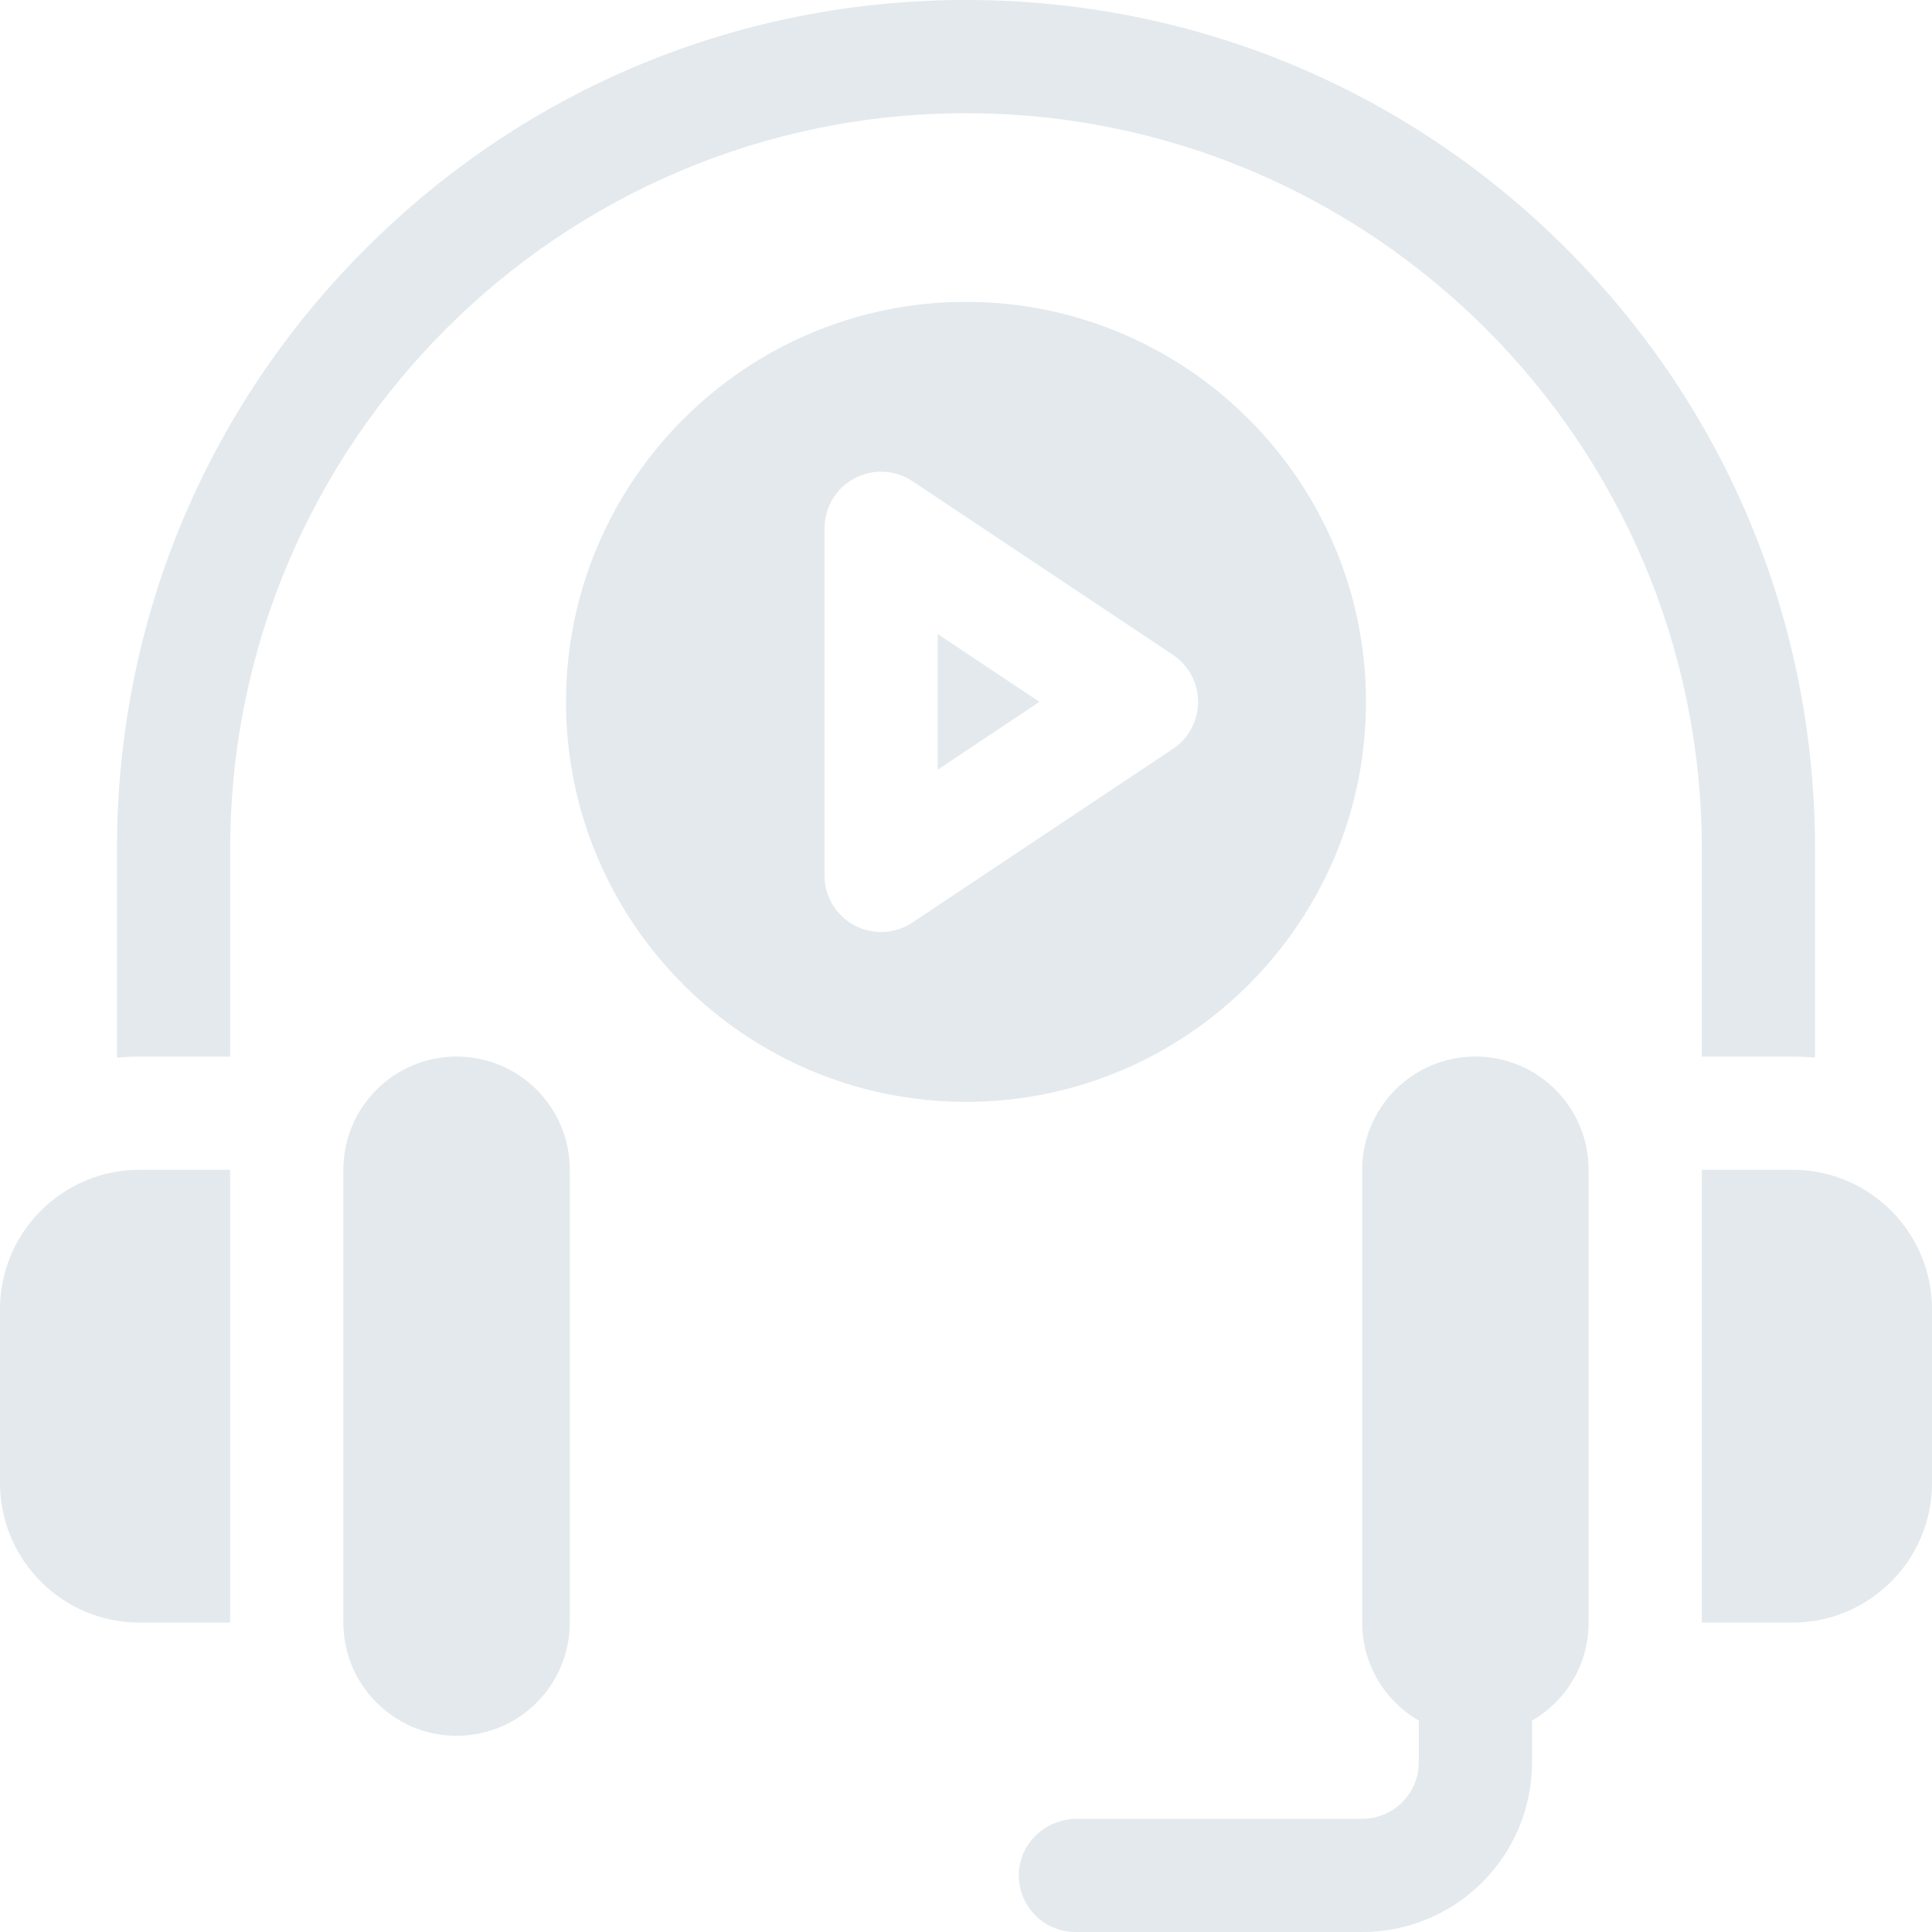
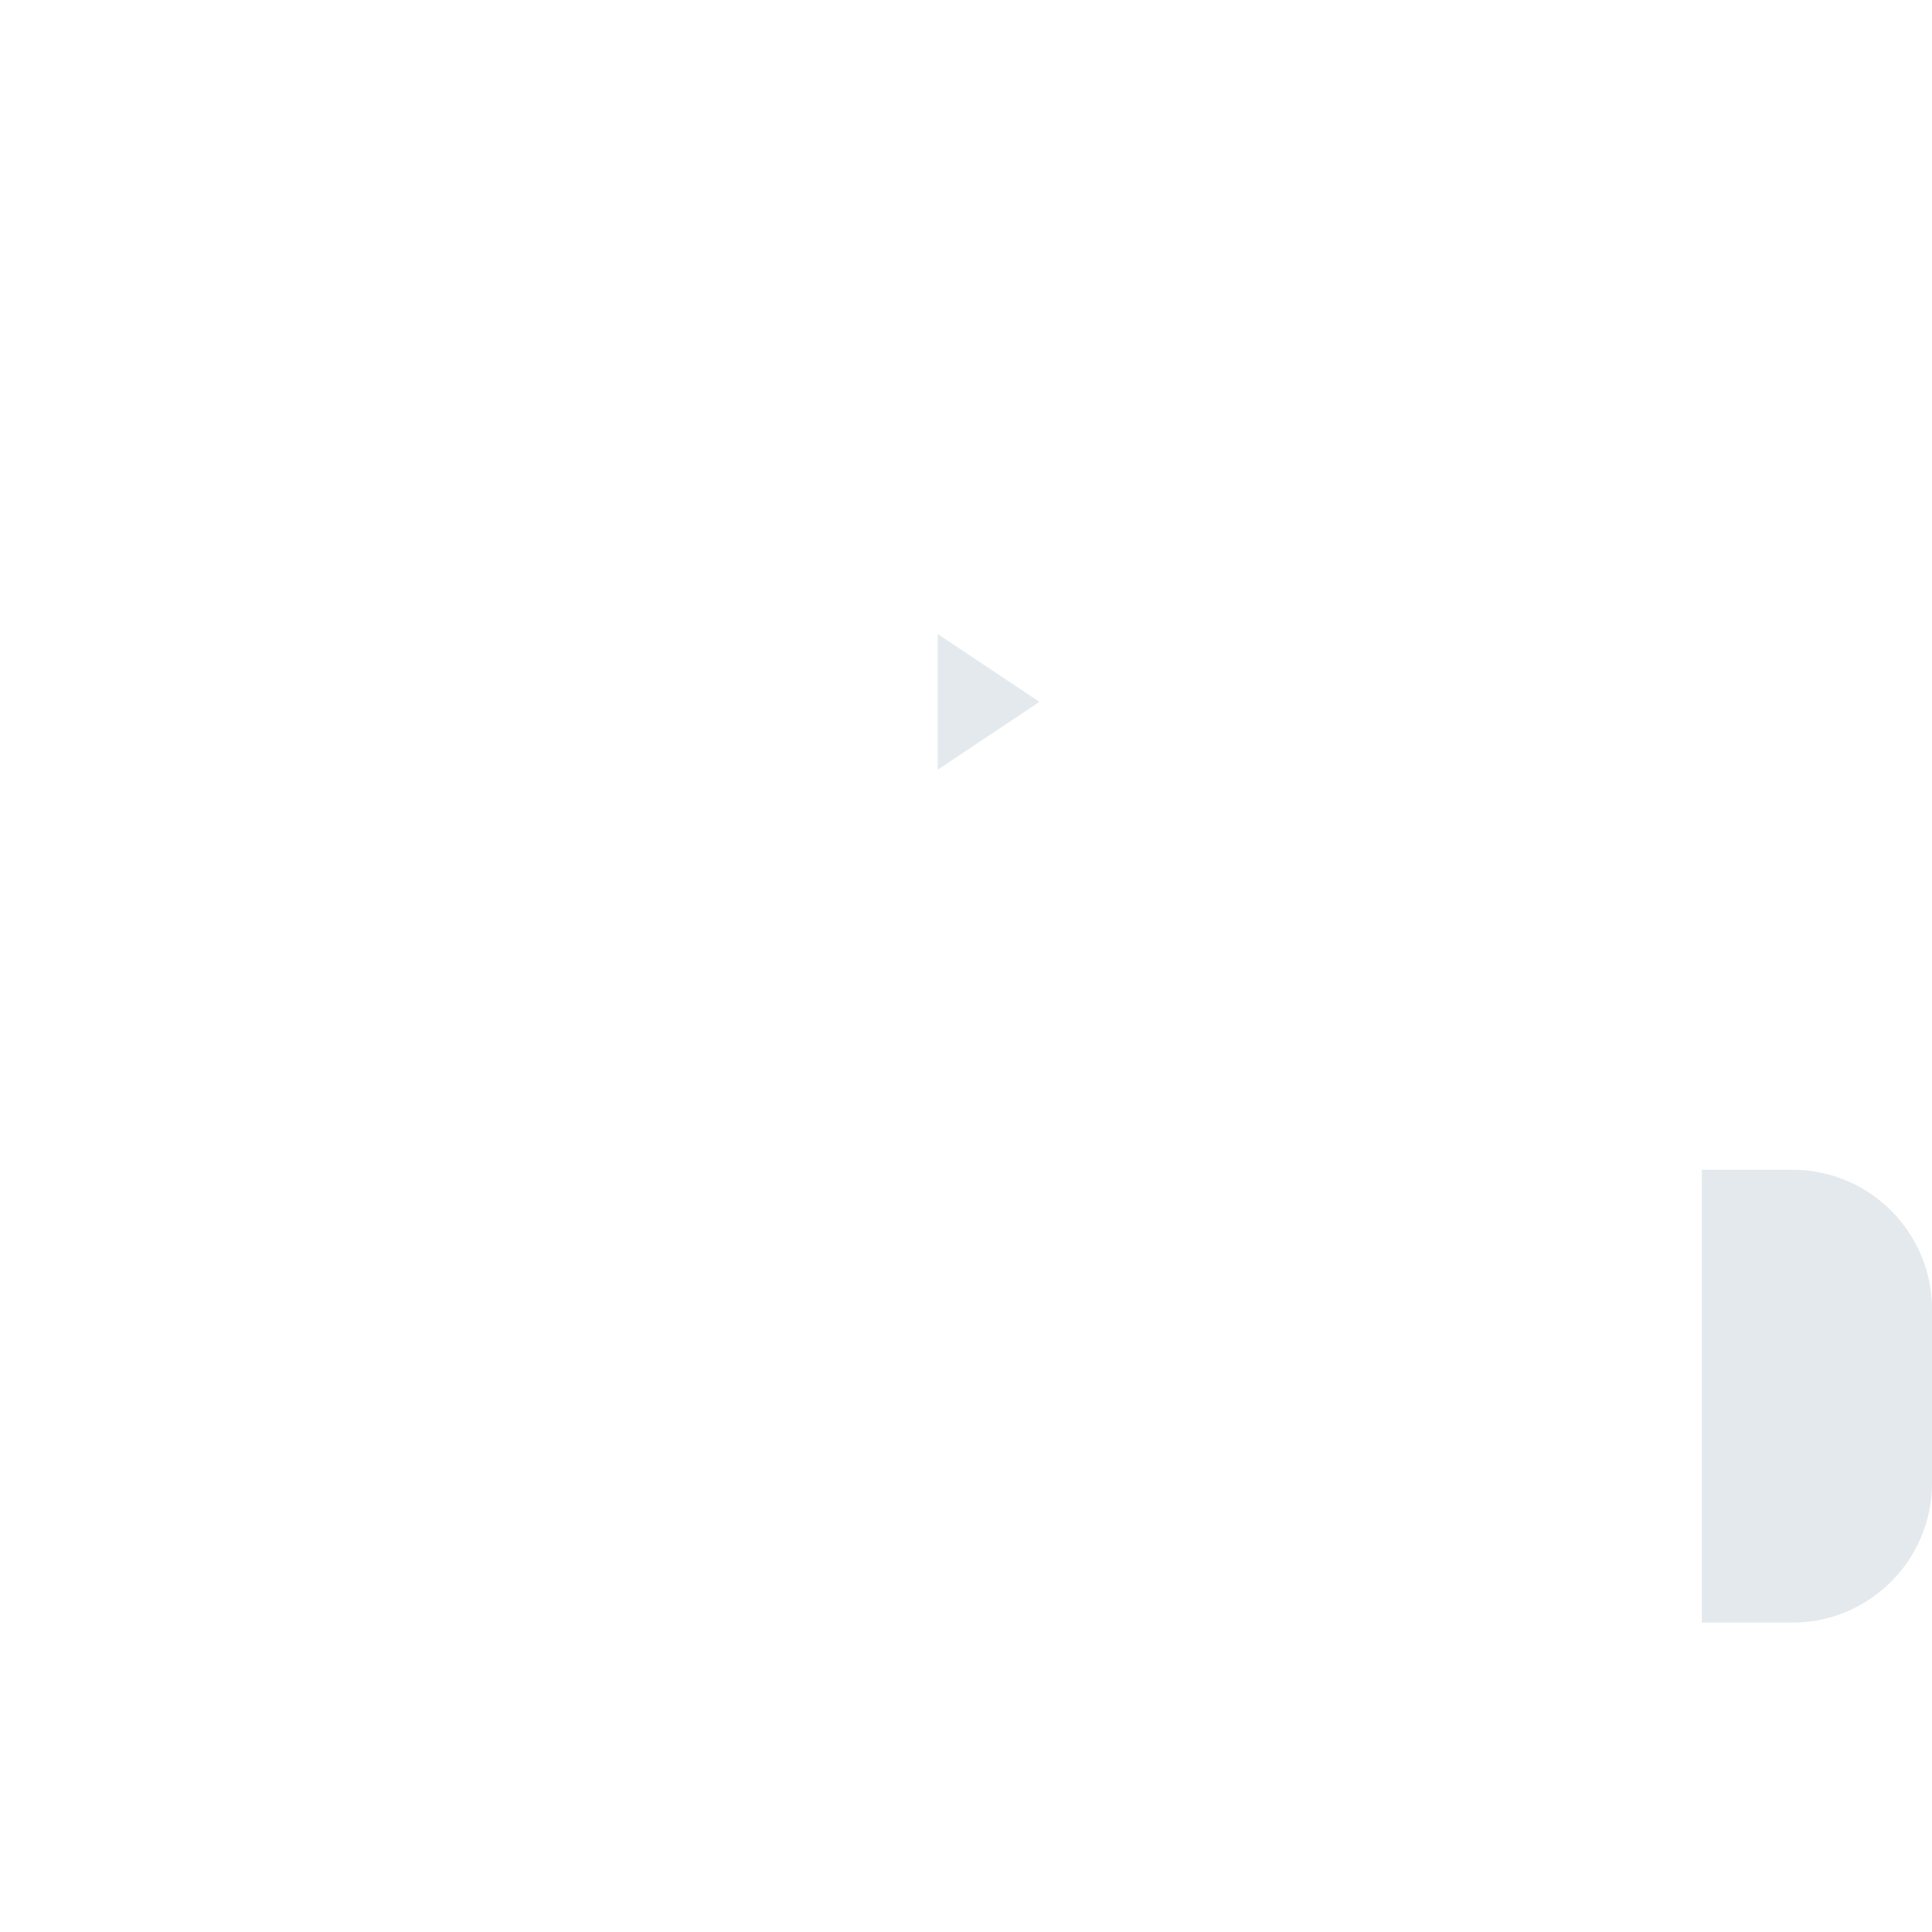
<svg xmlns="http://www.w3.org/2000/svg" id="Capa_1" enable-background="new 0 0 512 512" height="512px" viewBox="0 0 512 512" width="512px">
  <g>
    <g>
      <g>
        <path d="m248.5 203.973 26.958-17.973-26.958-17.973z" data-original="#000000" class="active-path" data-old_color="#000000" fill="#E3E9ED" />
-         <path d="m256 80c-58.449 0-106 47.551-106 106s47.551 106 106 106 106-47.551 106-106-47.551-106-106-106zm54.82 118.48-69 46c-2.51 1.674-5.411 2.52-8.321 2.52-2.427 0-4.859-.588-7.077-1.774-4.877-2.61-7.922-7.693-7.922-13.226v-92c0-5.532 3.045-10.615 7.922-13.226 4.877-2.609 10.796-2.324 15.398.745l69 46c4.173 2.781 6.68 7.465 6.68 12.48s-2.507 9.7-6.68 12.481z" data-original="#000000" class="active-path" data-old_color="#000000" fill="#E3E9ED" />
      </g>
-       <path d="m121 460c-16.569 0-30-13.431-30-30v-120c0-16.569 13.431-30 30-30 16.569 0 30 13.431 30 30v120c0 16.569-13.431 30-30 30z" data-original="#000000" class="active-path" data-old_color="#000000" fill="#E3E9ED" />
-       <path d="m0 347v46c0 20.435 16.565 37 37 37h24v-120h-24c-20.435 0-37 16.565-37 37z" data-original="#000000" class="active-path" data-old_color="#000000" fill="#E3E9ED" />
      <g>
-         <path d="m391 280c-16.569 0-30 13.431-30 30v120c0 11.102 6.036 20.789 15 25.977v11.023c0 8.284-6.716 15-15 15h-75.576c-8.077 0-15.027 6.207-15.407 14.275-.406 8.614 6.458 15.725 14.983 15.725h76c24.853 0 45-20.147 45-45v-11.023c8.964-5.188 15-14.874 15-25.977v-120c0-16.569-13.431-30-30-30z" data-original="#000000" class="active-path" data-old_color="#000000" fill="#E3E9ED" />
        <g>
-           <path d="m481 280.282v-55.282c0-60.1-23.404-116.602-65.901-159.099s-98.999-65.901-159.099-65.901-116.602 23.404-159.099 65.901-65.901 98.999-65.901 159.099v55.282c1.978-.177 3.977-.282 6-.282h24v-55c0-107.523 87.477-195 195-195s195 87.477 195 195v55h24c2.023 0 4.022.106 6 .282z" data-original="#000000" class="active-path" data-old_color="#000000" fill="#E3E9ED" />
-         </g>
+           </g>
        <path d="m512 347v46c0 20.435-16.565 37-37 37h-24v-120h24c20.435 0 37 16.565 37 37z" data-original="#000000" class="active-path" data-old_color="#000000" fill="#E3E9ED" />
      </g>
    </g>
  </g>
</svg>